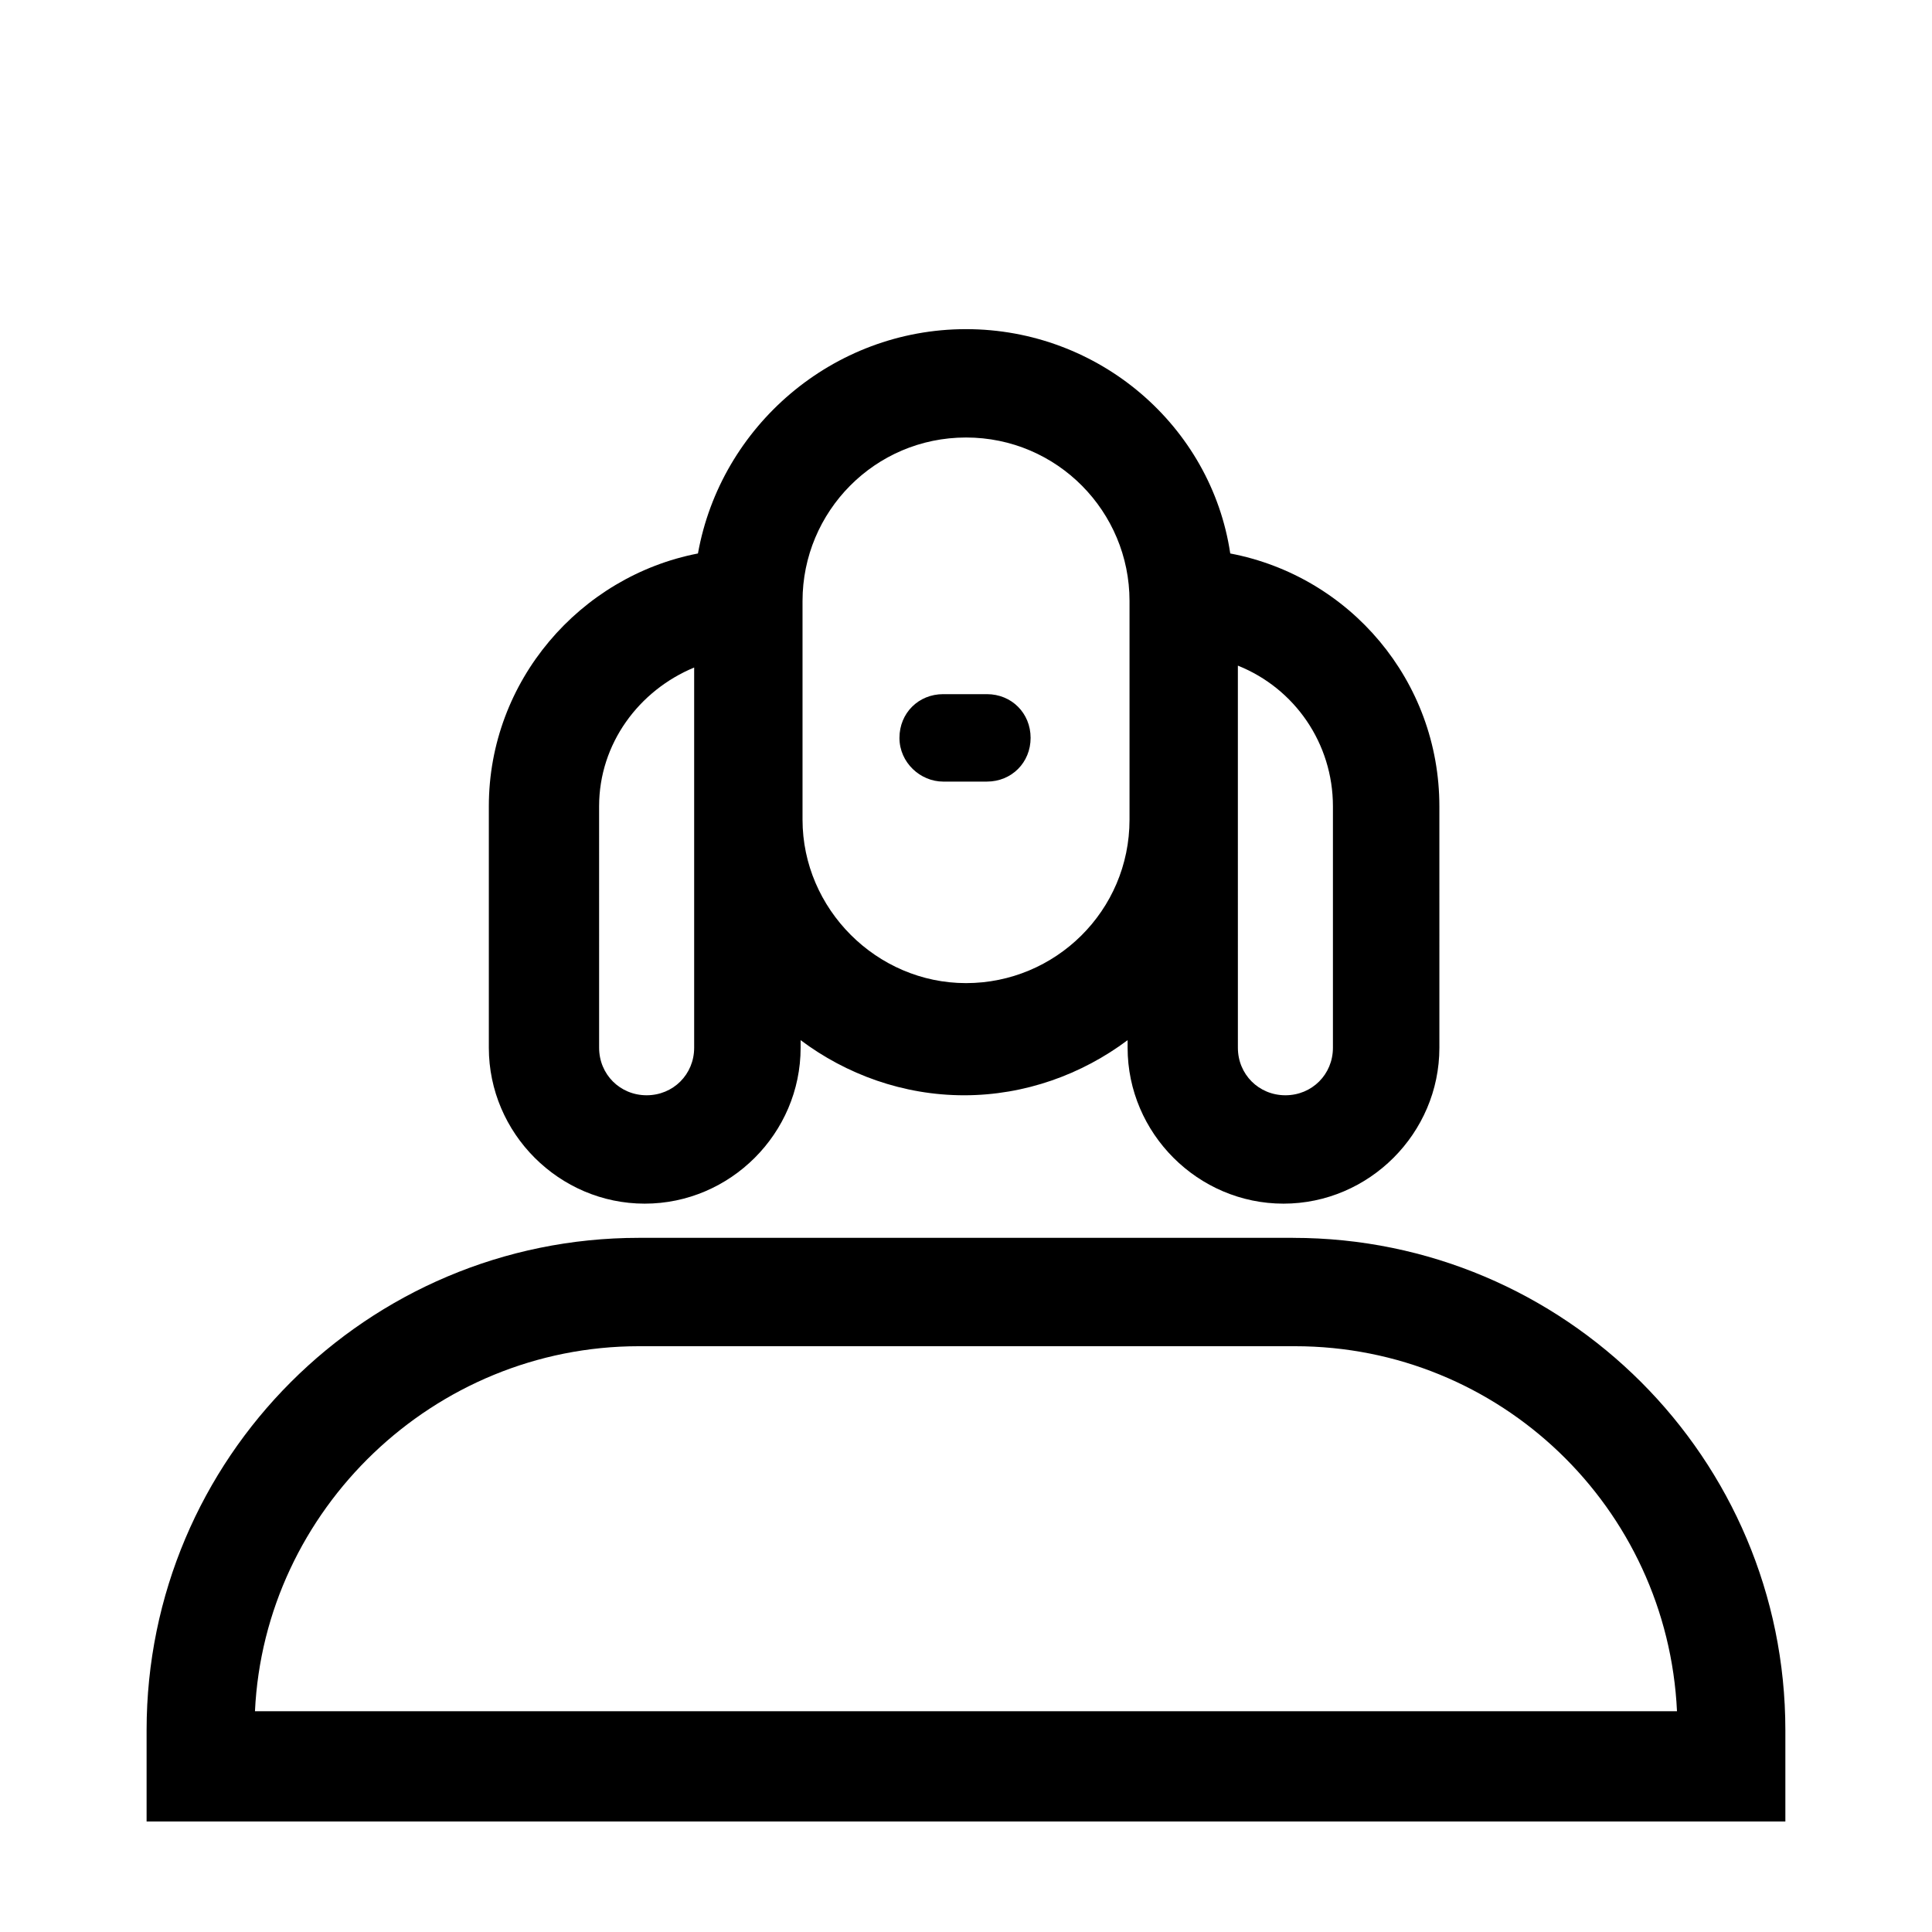
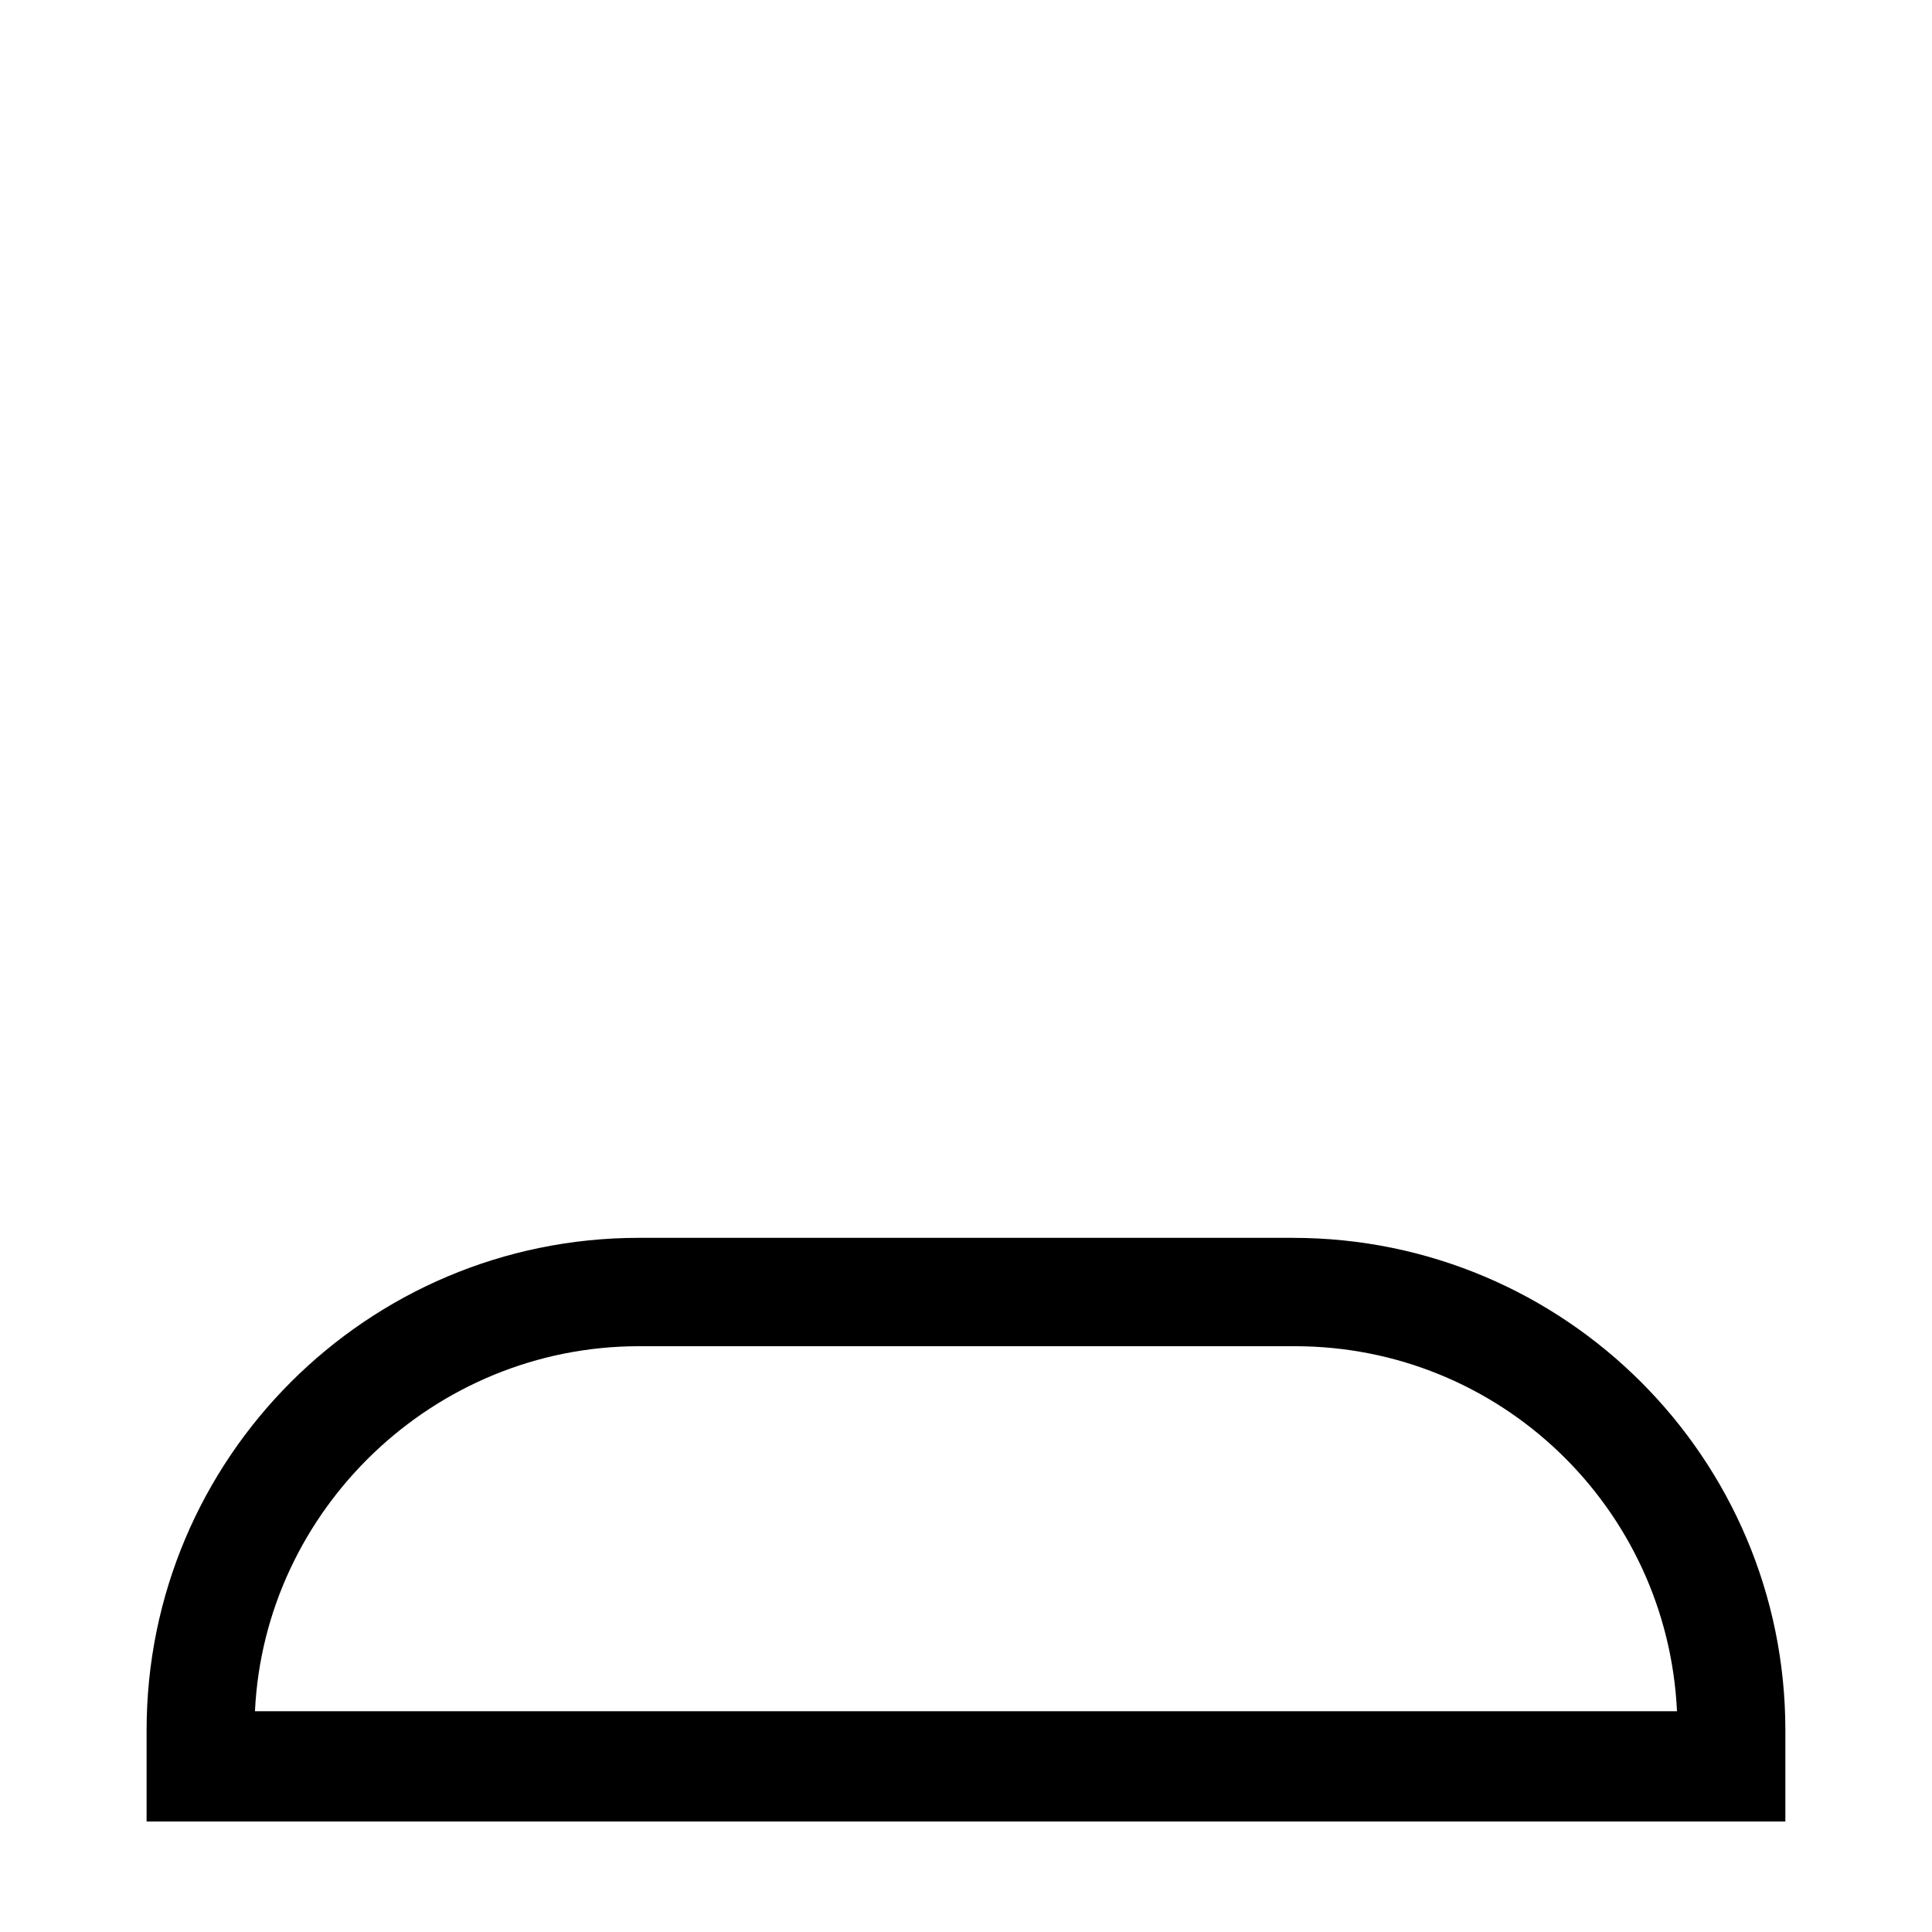
<svg xmlns="http://www.w3.org/2000/svg" fill="#000000" width="800px" height="800px" version="1.1" viewBox="144 144 512 512">
  <g>
    <path d="m486.65 472.04h-173.31c-72.043 0-130.49 58.441-130.49 130.49v24.18h434.29v-24.184c0-72.043-58.441-130.48-130.49-130.48zm-275.08 125.45c2.519-53.402 47.359-96.73 101.77-96.73h173.81c54.41 0 98.746 42.824 101.27 96.73z" />
-     <path d="m393.95 351.13h11.586c6.551 0 11.586-5.039 11.586-11.586 0-6.551-5.039-11.586-11.586-11.586h-11.586c-6.551 0-11.586 5.039-11.586 11.586-0.004 6.547 5.539 11.586 11.586 11.586z" />
-     <path d="m314.86 462.98c22.672 0 41.312-18.641 41.312-41.312v-2.016c12.09 9.07 27.207 14.609 43.328 14.609s31.234-5.543 43.328-14.609v2.016c0 22.672 18.641 41.312 41.312 41.312s41.312-18.641 41.312-41.312l-0.004-63.984c0-33.25-23.68-60.961-55.418-67.008-5.039-33.754-34.762-59.449-70.027-59.449s-64.992 25.695-71.039 59.449c-31.234 6.047-55.418 33.754-55.418 67.008v63.984c0 22.668 18.641 41.312 41.312 41.312zm182.38-105.3v63.984c0 7.055-5.543 12.594-12.594 12.594-7.055 0-12.594-5.543-12.594-12.594l-0.004-60.457v-40.809c15.113 6.043 25.191 20.656 25.191 37.281zm-97.234-97.738c24.184 0 43.328 19.648 43.328 43.328v57.938c0 24.184-19.648 43.328-43.328 43.328s-43.328-19.648-43.328-43.328v-57.941c0-23.676 19.145-43.324 43.328-43.324zm-97.238 97.738c0-16.625 10.578-30.73 25.191-36.777v100.76c0 7.055-5.543 12.594-12.594 12.594-7.055 0-12.594-5.543-12.594-12.594z" />
  </g>
</svg>